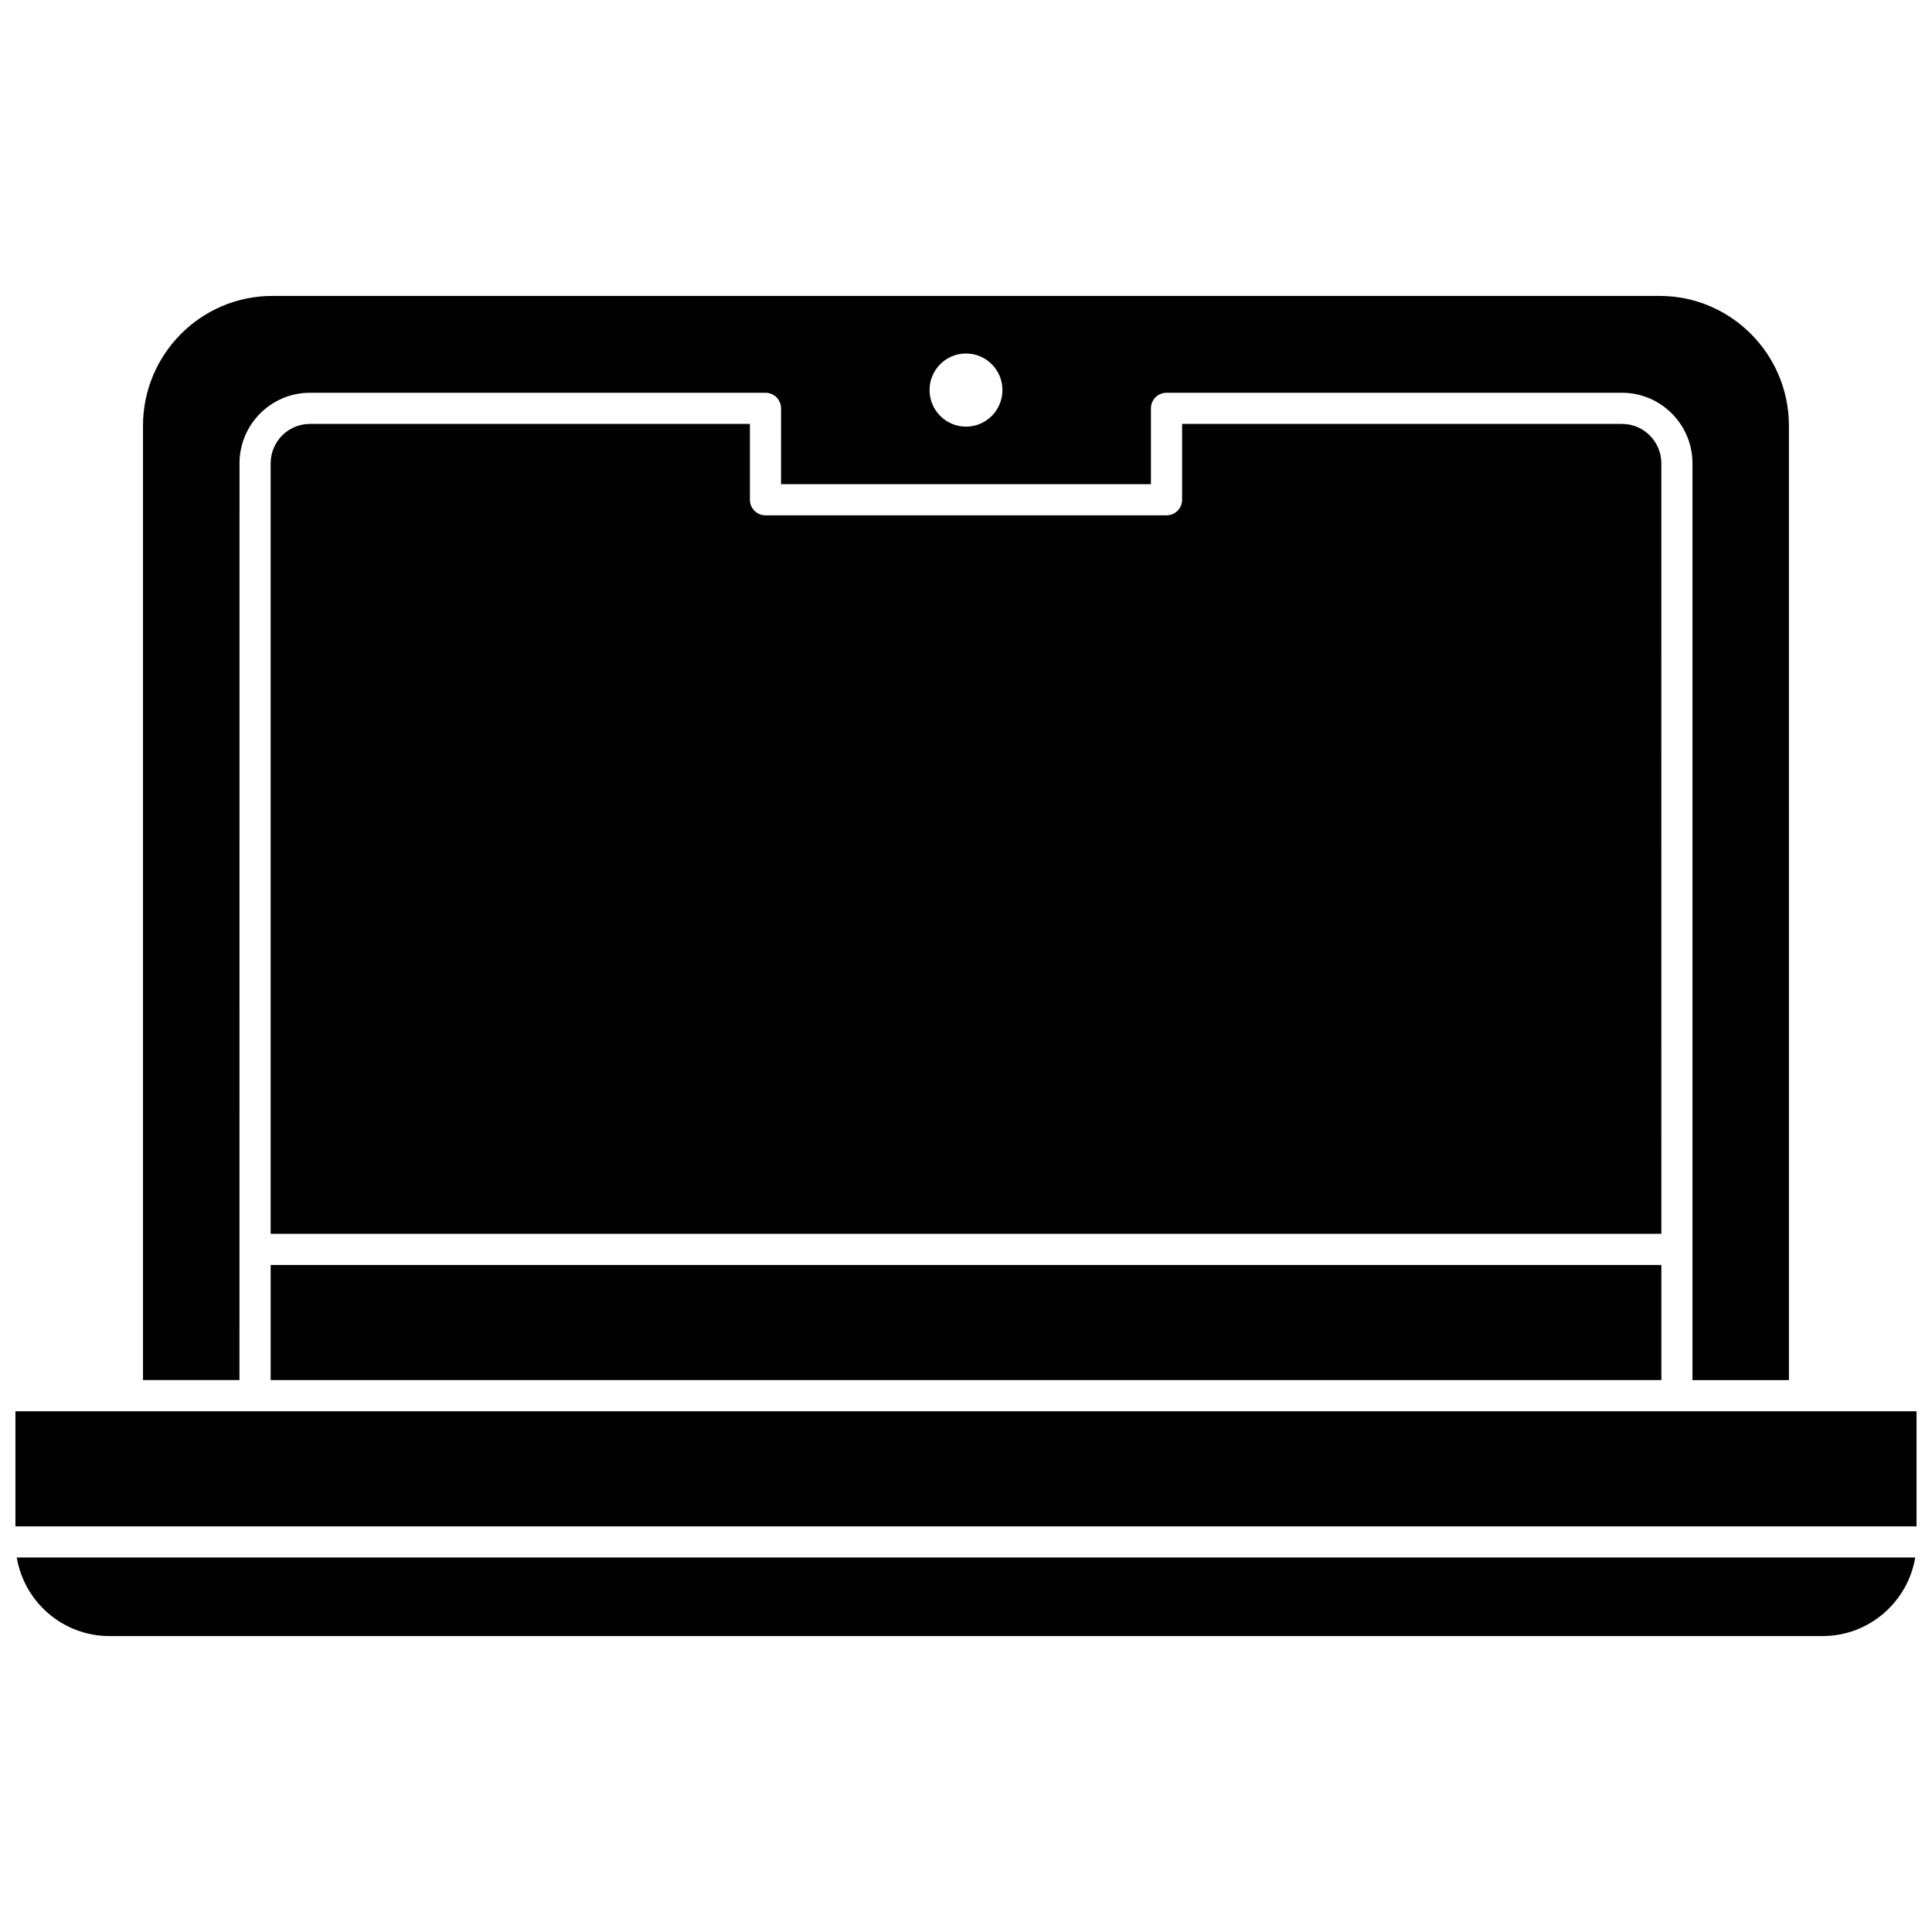
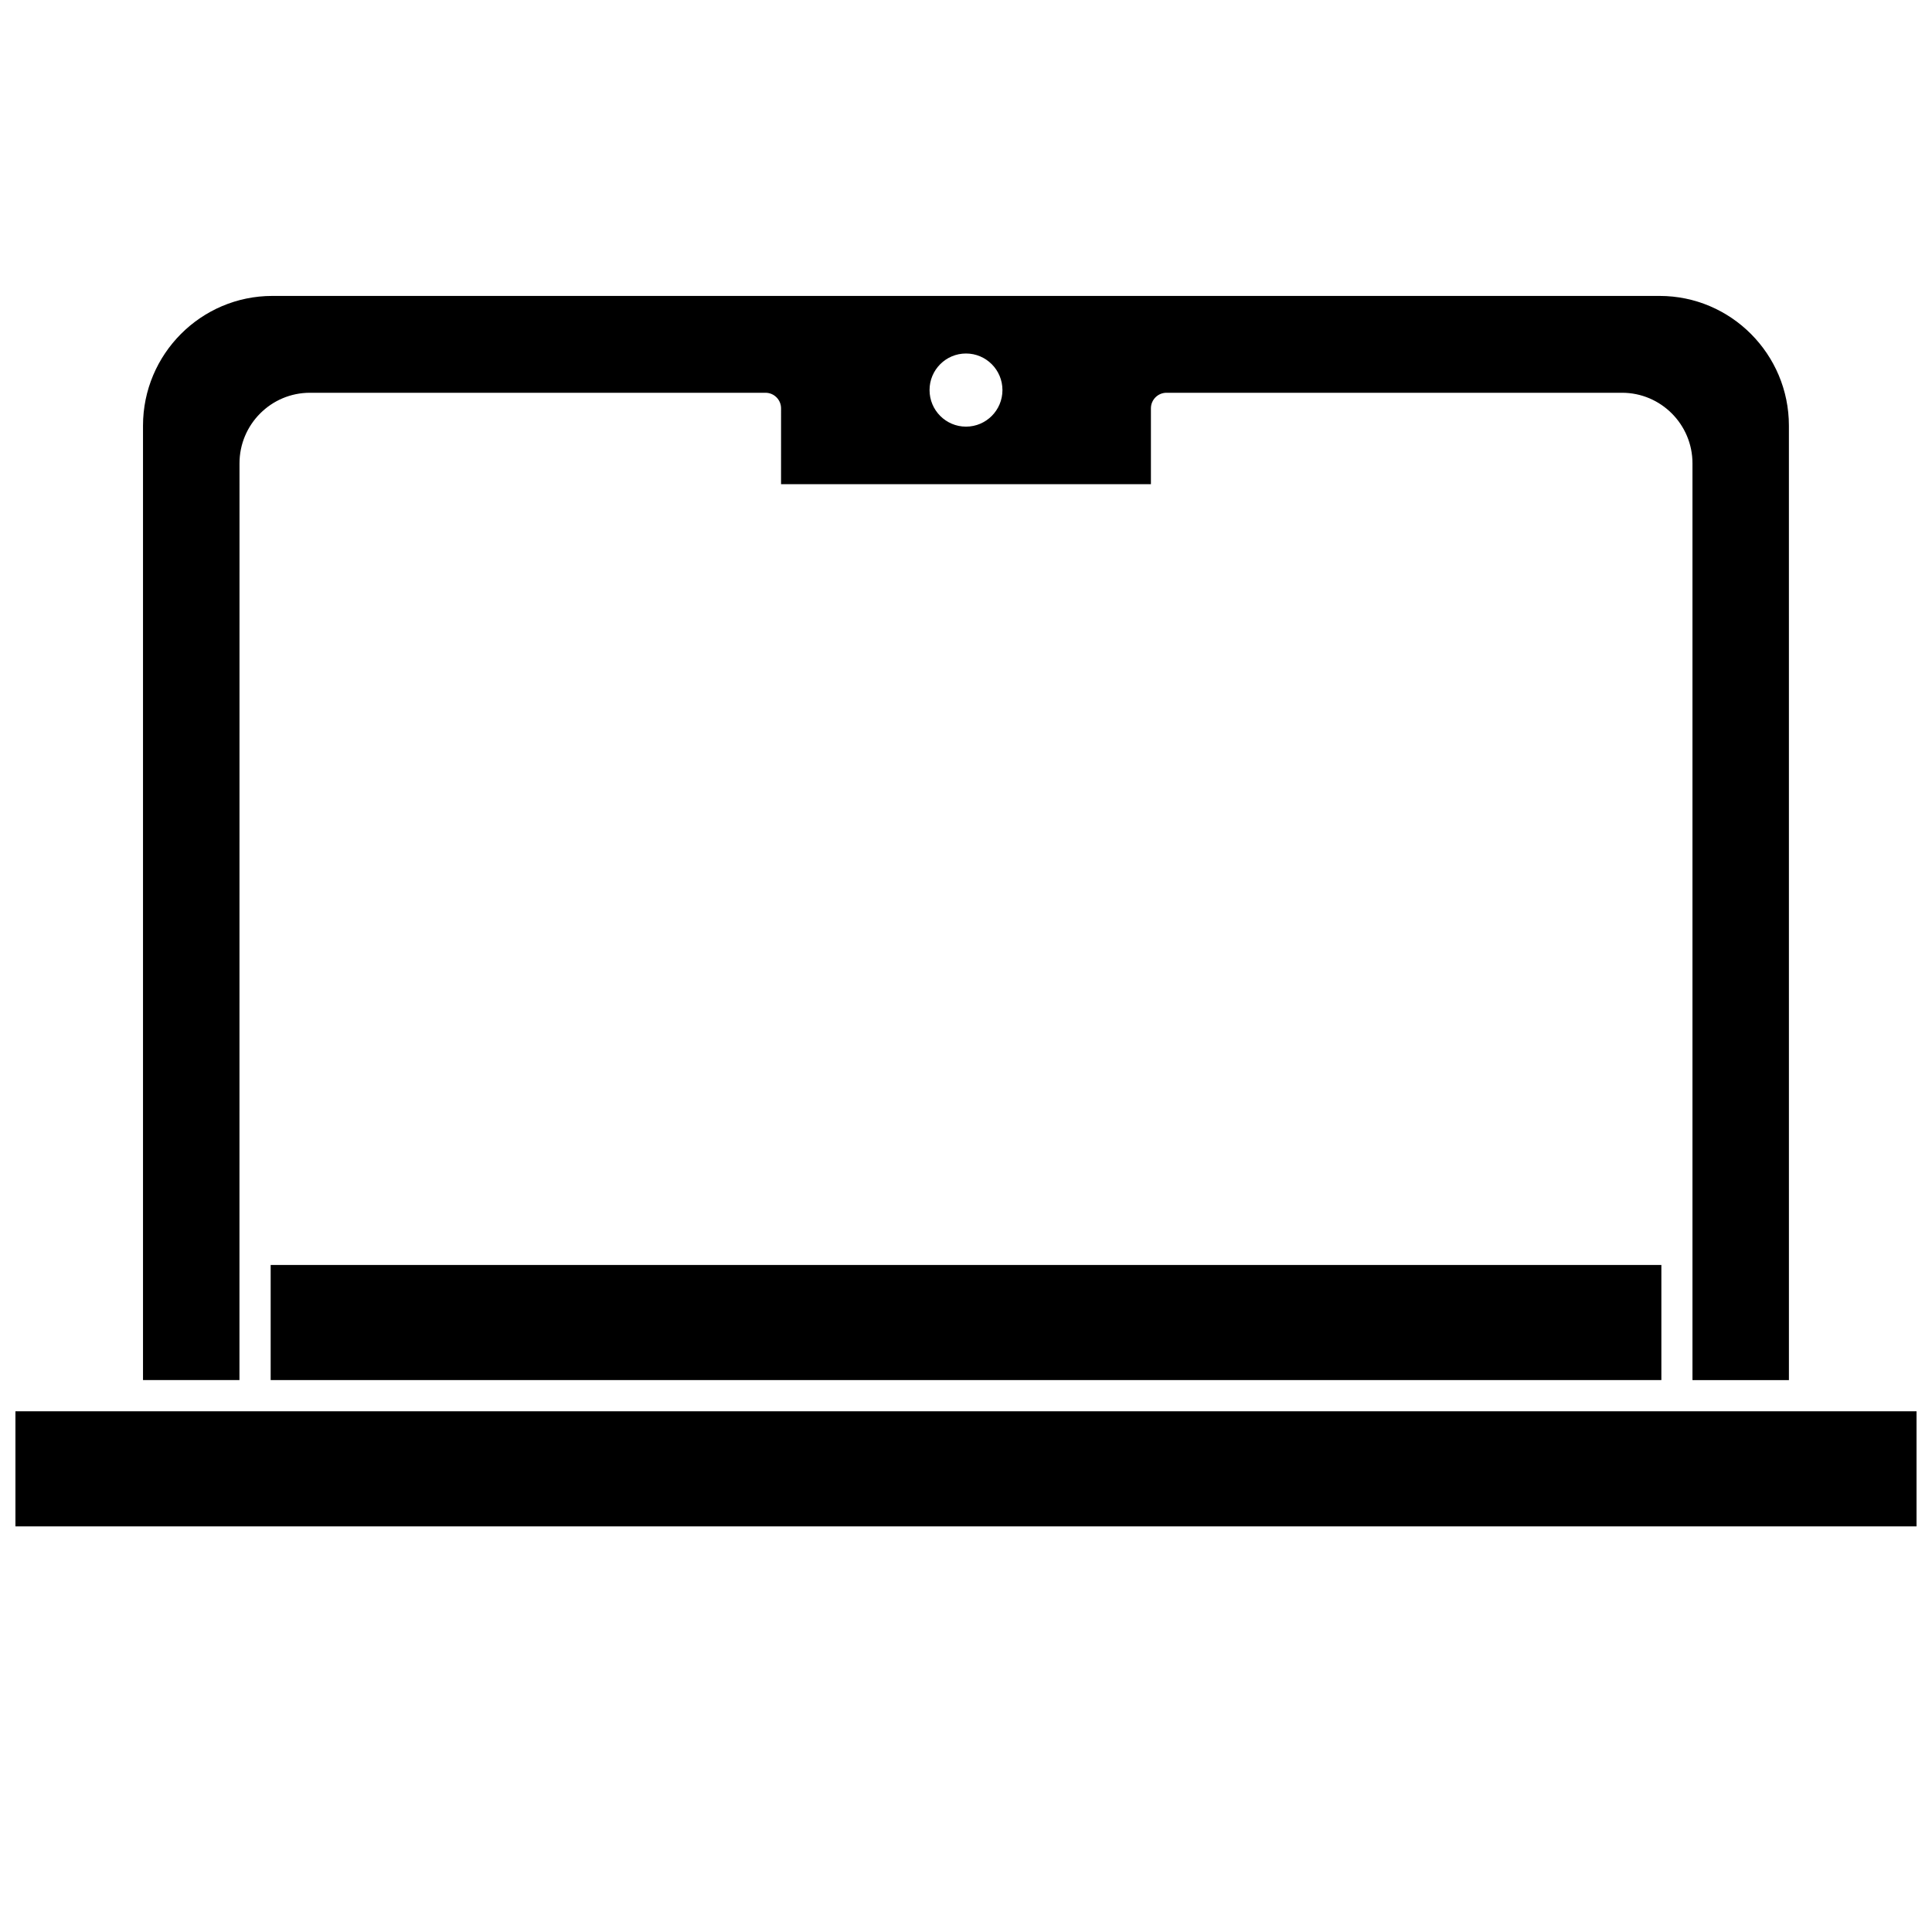
<svg xmlns="http://www.w3.org/2000/svg" width="800px" height="800px" version="1.1" viewBox="144 144 512 512">
  <defs>
    <clipPath id="b">
      <path d="m148.09 517h503.81v32h-503.81z" />
    </clipPath>
    <clipPath id="a">
-       <path d="m148.09 556h503.81v22h-503.81z" />
-     </clipPath>
+       </clipPath>
  </defs>
-   <path d="m584.27 266.79c0-5.758-4.668-10.445-10.398-10.445h-116.6v20.098c0 2.281-1.848 4.129-4.129 4.129h-106.28c-2.281 0-4.129-1.848-4.129-4.129v-20.098h-116.61c-5.734 0-10.398 4.684-10.398 10.445v204.18h368.55z" />
  <path d="m207.47 266.79c0-10.312 8.371-18.703 18.66-18.703h120.73c2.281 0 4.129 1.848 4.129 4.129l-0.004 20.098h98.02v-20.098c0-2.281 1.848-4.129 4.129-4.129h120.73c10.289 0 18.66 8.391 18.66 18.703v242.95h25.559l-0.004-252.93c0-18.961-15.371-34.387-34.27-34.387h-367.64c-18.895 0-34.27 15.426-34.27 34.387v252.92h25.559zm192.53-29.109c5.336 0 9.66 4.34 9.66 9.691 0 5.352-4.324 9.691-9.66 9.691s-9.66-4.34-9.66-9.691c-0.004-5.356 4.324-9.691 9.66-9.691z" />
  <g clip-path="url(#b)">
    <path d="m148.09 518h503.81v30.504h-503.81z" />
  </g>
  <path d="m215.73 479.23h368.55v30.504h-368.55z" />
  <g clip-path="url(#a)">
    <path d="m172.98 577.57h454.04c12.309 0 22.555-9.016 24.535-20.812h-503.11c1.98 11.797 12.227 20.812 24.535 20.812z" />
  </g>
</svg>